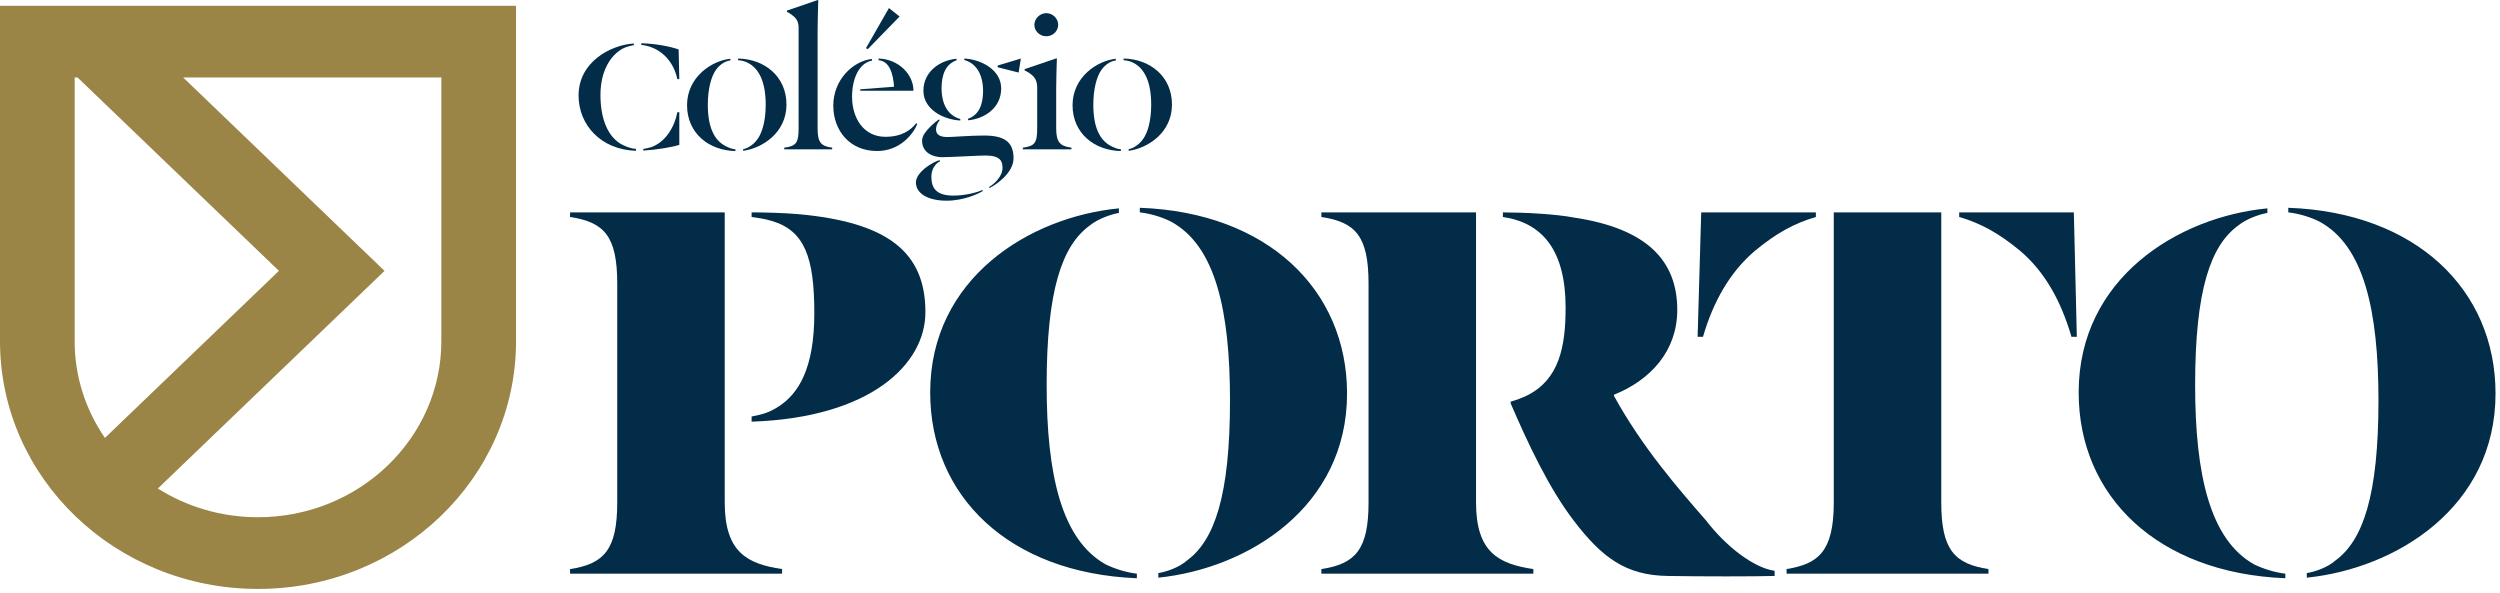
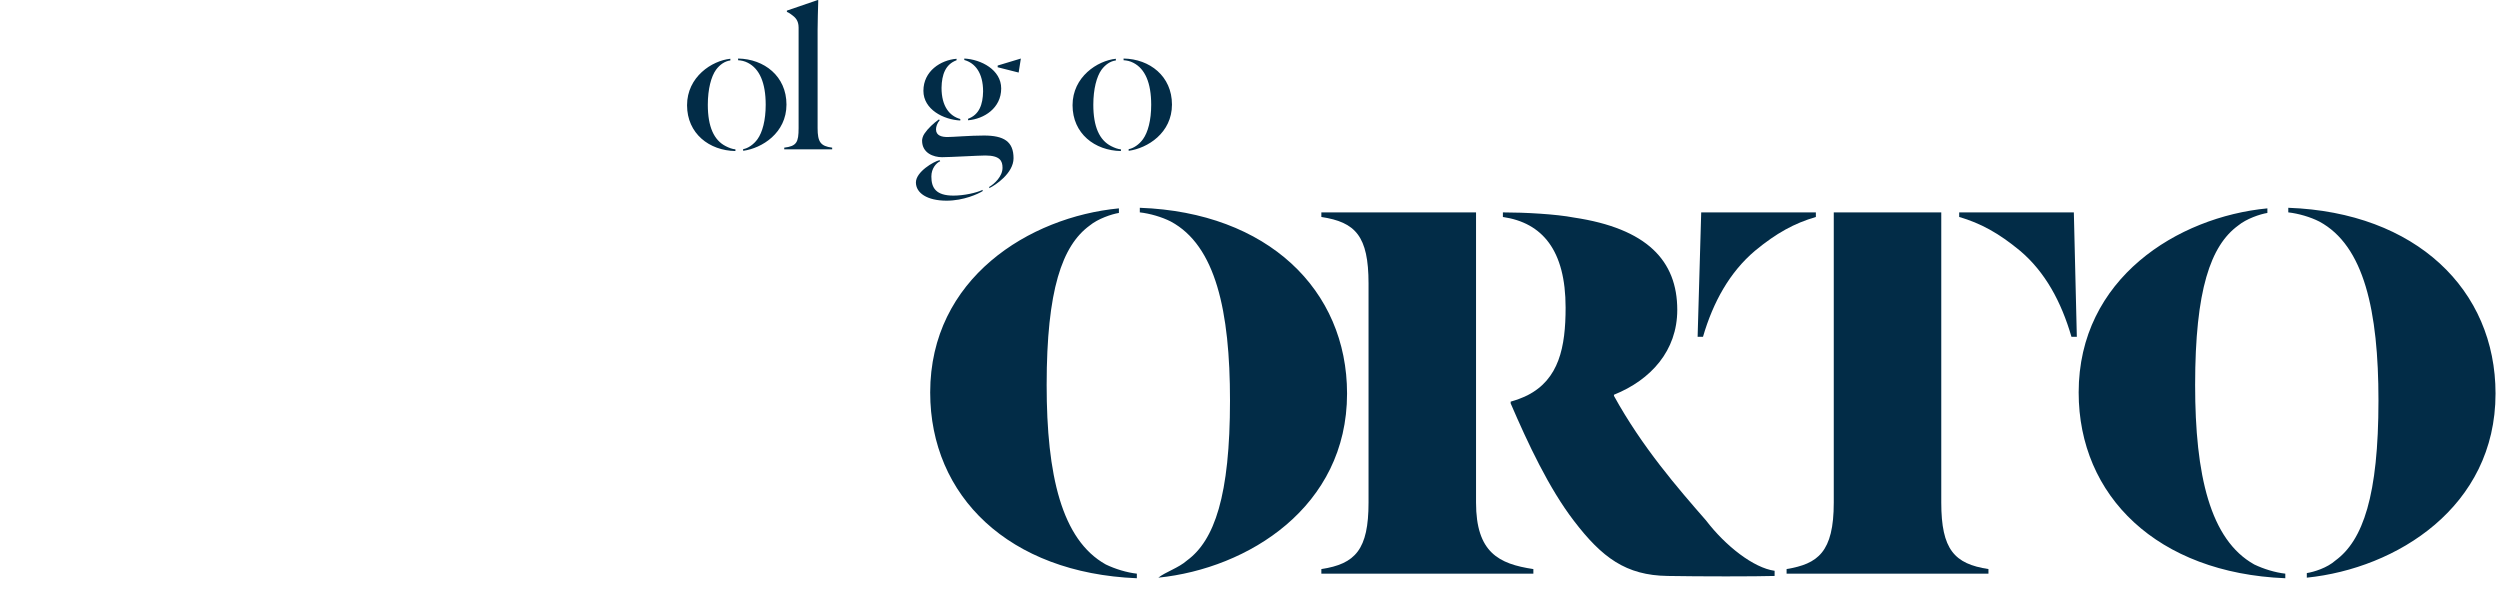
<svg xmlns="http://www.w3.org/2000/svg" width="236" height="56" viewBox="0 0 236 56" fill="none">
  <g clip-path="url(#clip0_12901_16839)">
-     <path d="M60.039 14.237C56.745 14.136 54.617 11.815 54.617 9.01C54.617 5.866 57.62 4.244 59.831 4.105V4.265C59.581 4.305 59.081 4.425 58.789 4.585C57.642 5.206 56.683 6.687 56.683 8.97C56.683 11.112 57.33 13.034 58.894 13.736C59.291 13.917 59.686 14.037 60.041 14.056V14.237H60.039ZM63.939 7.468C63.667 6.127 62.792 4.924 61.436 4.444C61.164 4.343 60.831 4.263 60.539 4.244V4.084C62 4.124 63.292 4.404 64.064 4.665L64.126 7.468H63.937H63.939ZM64.127 10.591V13.675C63.355 13.915 61.98 14.136 60.728 14.216V14.056C60.978 14.016 61.228 13.976 61.458 13.896C62.794 13.435 63.669 12.034 63.941 10.591H64.129H64.127Z" fill="#022C47" />
    <path d="M68.507 13.797C68.821 13.957 69.132 14.077 69.424 14.098V14.258C66.963 14.218 64.858 12.615 64.858 9.932C64.858 7.249 67.213 5.726 68.946 5.547V5.707C68.424 5.768 67.945 6.107 67.59 6.588C67.132 7.228 66.818 8.409 66.818 9.892C66.818 11.975 67.402 13.236 68.507 13.797ZM70.593 5.926C70.279 5.766 69.988 5.705 69.676 5.686V5.526C72.137 5.566 74.243 7.188 74.243 9.871C74.243 12.554 71.929 13.997 70.154 14.237V14.077C70.593 14.016 71.155 13.636 71.51 13.135C71.968 12.495 72.282 11.373 72.282 9.892C72.282 7.809 71.698 6.489 70.593 5.926Z" fill="#022C47" />
    <path d="M75.388 2.603C75.388 1.923 75.055 1.643 74.824 1.462C74.658 1.321 74.469 1.201 74.282 1.121V1.001L77.202 0L77.244 0.021C77.222 0.842 77.182 2.024 77.182 2.824V12.095C77.182 13.396 77.454 13.797 78.557 13.938V14.098H74.032V13.938C75.201 13.797 75.388 13.436 75.388 12.095V2.603Z" fill="#022C47" />
-     <path d="M82.312 5.726C81.145 5.926 80.435 7.348 80.435 9.13C80.435 11.173 81.54 12.914 83.584 12.914C85.128 12.914 86.003 12.274 86.484 11.632L86.589 11.712C86.234 12.592 85.003 14.256 82.792 14.256C80.186 14.256 78.662 12.293 78.662 9.97C78.662 7.527 80.518 5.765 82.312 5.565V5.725V5.726ZM81.207 8.57V8.429L84.398 8.189C84.314 6.927 83.959 5.766 82.937 5.685V5.525C84.835 5.585 86.232 7.026 86.232 8.568H81.205L81.207 8.57ZM81.915 4.644L81.749 4.543L83.918 0.759L84.918 1.559L81.915 4.642V4.644Z" fill="#022C47" />
    <path d="M92.761 18.042C92.344 18.303 90.967 18.944 89.361 18.944C87.525 18.944 86.462 18.223 86.462 17.221C86.462 16.219 88.151 15.239 88.692 15.119L88.754 15.22C88.379 15.38 87.921 15.9 87.921 16.662C87.921 17.724 88.337 18.465 90.006 18.465C91.007 18.465 92.175 18.204 92.759 17.924V18.044L92.761 18.042ZM93.386 17.642C93.866 17.362 94.638 16.661 94.638 15.839C94.638 15.199 94.408 14.679 93.011 14.679C92.406 14.679 89.716 14.839 88.923 14.839C88.129 14.839 87.045 14.458 87.045 13.276C87.045 13.116 87.107 12.836 87.295 12.575C87.609 12.114 88.171 11.594 88.631 11.274L88.714 11.334C88.464 11.636 88.359 11.956 88.359 12.215C88.359 12.815 88.923 12.935 89.443 12.935C89.963 12.935 91.59 12.794 92.884 12.794C94.761 12.794 95.678 13.355 95.678 14.936C95.678 16.358 93.948 17.499 93.384 17.76V17.64L93.386 17.642ZM90.3 5.547V5.688C89.258 6.069 88.903 7.03 88.881 8.291C88.881 10.033 89.631 10.955 90.653 11.235V11.376C89.068 11.296 87.17 10.336 87.17 8.573C87.17 6.711 88.798 5.669 90.298 5.549L90.3 5.547ZM91.03 5.667V5.526C92.616 5.606 94.513 6.588 94.513 8.35C94.513 10.212 92.886 11.233 91.385 11.354V11.213C92.427 10.832 92.782 9.89 92.804 8.629C92.804 6.887 92.054 5.946 91.032 5.665L91.03 5.667ZM94.18 6.187L96.369 5.526L96.16 6.849L94.18 6.348V6.187Z" fill="#022C47" />
-     <path d="M97.913 8.23C97.913 7.55 97.579 7.209 97.349 7.028C97.182 6.887 96.91 6.727 96.724 6.647V6.527L99.727 5.505L99.768 5.526C99.746 6.348 99.705 7.529 99.705 8.329V12.095C99.705 13.396 100.038 13.797 101.144 13.938V14.098H96.555V13.938C97.722 13.797 97.911 13.436 97.911 12.095V8.23H97.913ZM98.768 1.242C99.393 1.242 99.893 1.763 99.893 2.344C99.893 2.925 99.393 3.424 98.768 3.424C98.143 3.424 97.643 2.923 97.643 2.344C97.643 1.764 98.165 1.242 98.768 1.242Z" fill="#022C47" />
    <path d="M104.898 13.797C105.212 13.957 105.524 14.077 105.815 14.098V14.258C103.354 14.218 101.249 12.615 101.249 9.932C101.249 7.249 103.605 5.726 105.337 5.547V5.707C104.815 5.768 104.337 6.107 103.981 6.588C103.523 7.228 103.209 8.409 103.209 9.892C103.209 11.975 103.793 13.236 104.898 13.797ZM106.984 5.926C106.671 5.766 106.379 5.705 106.067 5.686V5.526C108.528 5.566 110.634 7.188 110.634 9.871C110.634 12.554 108.32 13.997 106.546 14.237V14.077C106.984 14.016 107.546 13.636 107.901 13.135C108.36 12.495 108.673 11.373 108.673 9.892C108.673 7.809 108.09 6.489 106.984 5.926Z" fill="#022C47" />
-     <path d="M68.415 47.441C68.415 52.152 70.557 53.234 73.828 53.721V54.154H53.813V53.721C57.026 53.234 58.267 51.88 58.267 47.441V26.763C58.267 22.27 57.027 20.971 53.813 20.483V20.05H68.415V47.441ZM70.952 39.808V39.321C72.023 39.105 72.642 38.941 73.545 38.346C75.35 37.156 76.872 34.828 76.872 29.577C76.872 24.325 75.97 21.782 72.869 20.861C72.137 20.645 71.686 20.59 70.952 20.482V20.048C72.191 20.048 74.052 20.102 75.294 20.21C83.863 20.969 87.359 23.836 87.359 29.467C87.359 34.393 82.172 39.427 70.954 39.806L70.952 39.808Z" fill="#022C47" />
-     <path d="M107.316 54.586C95.251 54.099 87.81 46.845 87.81 37.047C87.81 26.274 97.168 20.482 105.625 19.669V20.102C104.949 20.21 103.652 20.643 102.863 21.293C100.27 23.187 98.804 27.355 98.804 36.342C98.804 44.84 100.214 50.958 104.386 53.286C105.288 53.719 106.359 54.045 107.318 54.153V54.586H107.316ZM107.598 19.615C119.664 20.048 127.162 27.357 127.162 37.154C127.162 47.873 117.804 53.666 109.347 54.532V54.099C110.023 53.991 111.264 53.611 112.053 52.909C114.646 51.014 116.112 46.791 116.112 37.805C116.112 29.361 114.758 23.189 110.53 20.915C109.684 20.482 108.557 20.156 107.598 20.048V19.615Z" fill="#022C47" />
+     <path d="M107.316 54.586C95.251 54.099 87.81 46.845 87.81 37.047C87.81 26.274 97.168 20.482 105.625 19.669V20.102C104.949 20.21 103.652 20.643 102.863 21.293C100.27 23.187 98.804 27.355 98.804 36.342C98.804 44.84 100.214 50.958 104.386 53.286C105.288 53.719 106.359 54.045 107.318 54.153V54.586H107.316ZM107.598 19.615C119.664 20.048 127.162 27.357 127.162 37.154C127.162 47.873 117.804 53.666 109.347 54.532C110.023 53.991 111.264 53.611 112.053 52.909C114.646 51.014 116.112 46.791 116.112 37.805C116.112 29.361 114.758 23.189 110.53 20.915C109.684 20.482 108.557 20.156 107.598 20.048V19.615Z" fill="#022C47" />
    <path d="M139.338 47.441C139.338 52.152 141.48 53.234 144.75 53.721V54.154H124.736V53.721C127.948 53.234 129.19 51.88 129.19 47.441V26.763C129.19 22.27 127.95 20.971 124.736 20.483V20.05H139.338V47.441ZM142.607 38.077V37.915C143.17 37.753 143.622 37.59 144.185 37.32C147.173 35.804 147.793 32.773 147.793 29.037C147.793 23.624 145.595 21.026 141.873 20.483V20.05C143.959 20.05 146.891 20.212 148.581 20.537C155.46 21.566 158.334 24.597 158.334 29.253C158.334 33.097 155.853 35.858 152.358 37.264V37.372C155.007 42.19 158.39 46.088 161.04 49.119C162.901 51.555 165.55 53.611 167.523 53.883V54.37C165.777 54.424 160.42 54.424 157.432 54.37C153.485 54.316 151.231 52.637 148.581 49.173C146.213 46.088 144.239 41.865 142.605 38.075L142.607 38.077Z" fill="#022C47" />
    <path d="M171.418 20.482C169.388 21.077 167.697 21.997 165.668 23.676C163.299 25.679 161.721 28.494 160.762 31.797H160.255L160.594 20.05H171.418V20.483V20.482ZM183.256 47.44C183.256 51.879 184.496 53.232 187.71 53.719V54.153H168.654V53.719C171.586 53.232 173.108 52.15 173.108 47.44V20.05H183.256V47.441V47.44ZM184.947 20.048H195.771L196.053 31.795H195.546C194.587 28.493 193.065 25.677 190.697 23.675C188.667 21.997 186.977 21.077 184.947 20.48V20.047V20.048Z" fill="#022C47" />
    <path d="M215.731 54.586C203.666 54.099 196.226 46.845 196.226 37.047C196.226 26.274 205.584 20.482 214.041 19.669V20.102C213.365 20.21 212.067 20.643 211.279 21.293C208.686 23.187 207.22 27.355 207.22 36.342C207.22 44.84 208.63 50.958 212.801 53.286C213.704 53.719 214.775 54.045 215.733 54.153V54.586H215.731ZM216.014 19.615C228.079 20.048 235.578 27.357 235.578 37.154C235.578 47.873 226.22 53.666 217.763 54.532V54.099C218.439 53.991 219.68 53.611 220.468 52.909C223.061 51.014 224.527 46.791 224.527 37.805C224.527 29.361 223.174 23.189 218.946 20.915C218.1 20.482 216.973 20.156 216.014 20.048V19.615Z" fill="#022C47" />
-     <path d="M0 0.546V32.208C0 45.124 10.905 55.595 24.357 55.595C37.808 55.595 48.714 45.124 48.714 32.208V0.546H0ZM7.049 32.208V7.315H7.321L26.33 25.568L9.905 41.339C8.102 38.717 7.047 35.578 7.047 32.208H7.049ZM41.663 32.208C41.663 41.371 33.899 48.827 24.355 48.827C20.867 48.827 17.619 47.828 14.899 46.117L36.299 25.57L17.291 7.315H41.663V32.208Z" fill="#9A8446" />
  </g>
  <defs>
    <clipPath id="clip0_12901_16839">
      <rect width="235.576" height="55.595" fill="white" />
    </clipPath>
  </defs>
</svg>